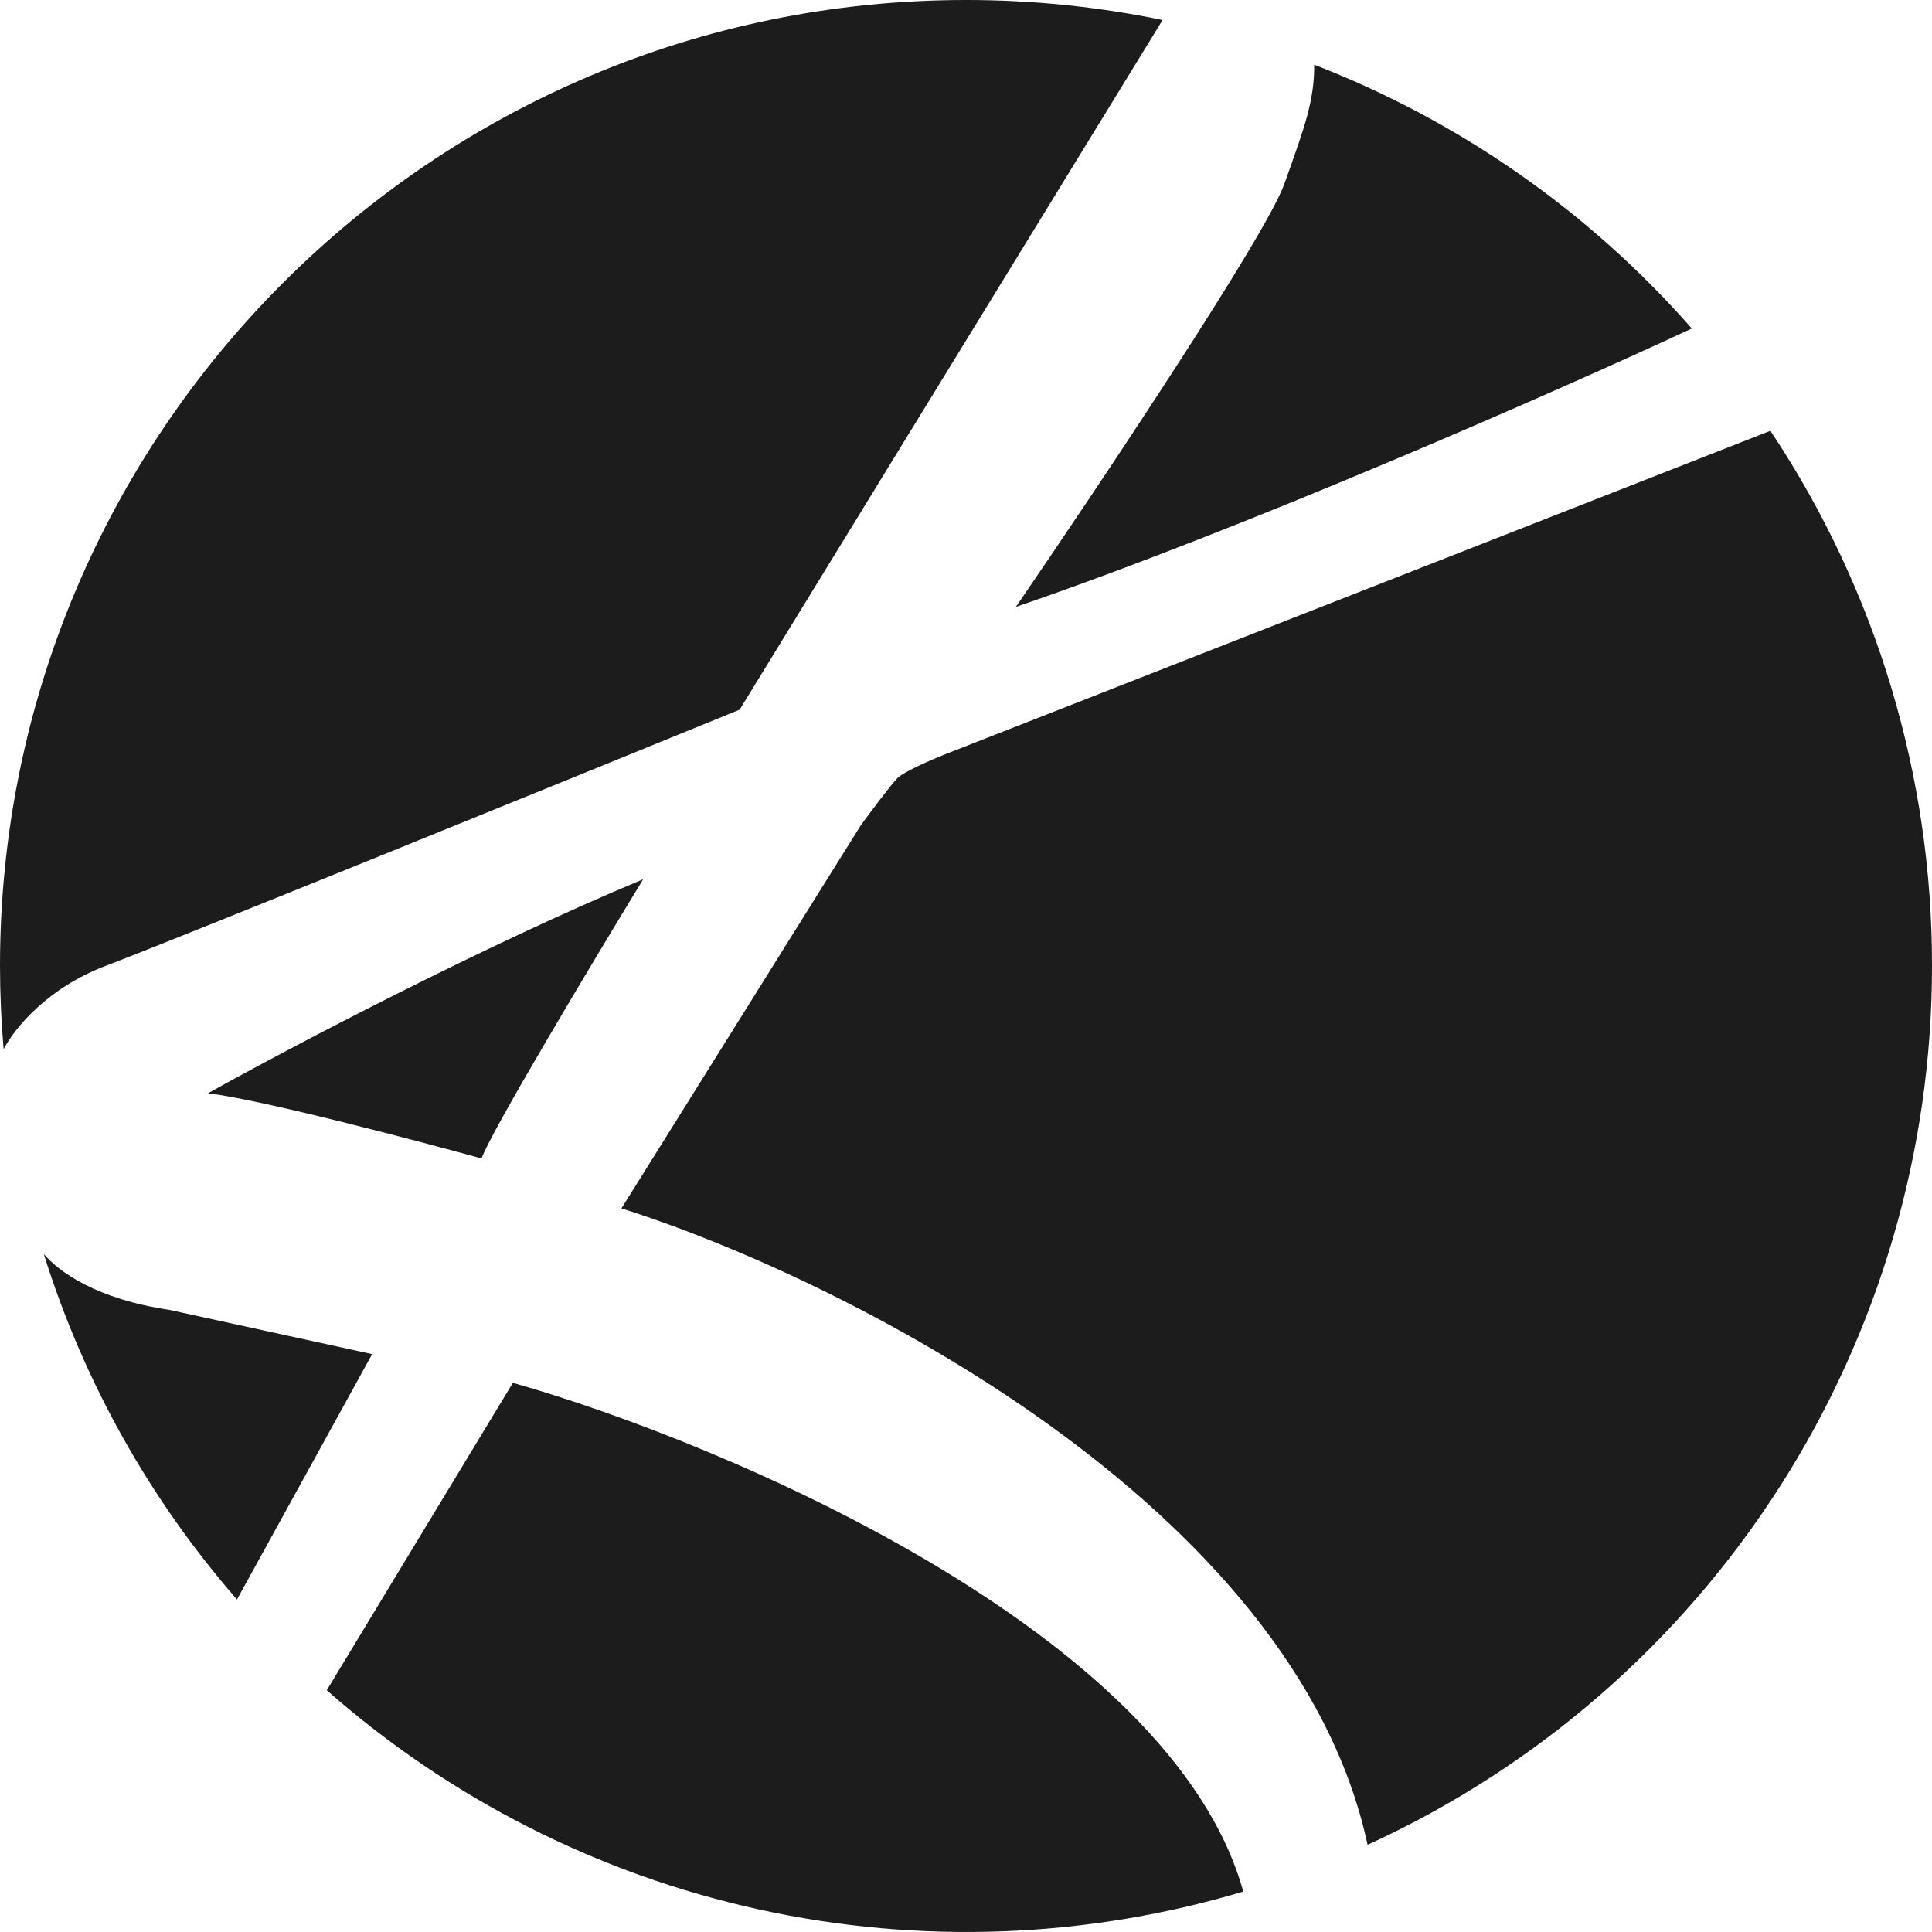
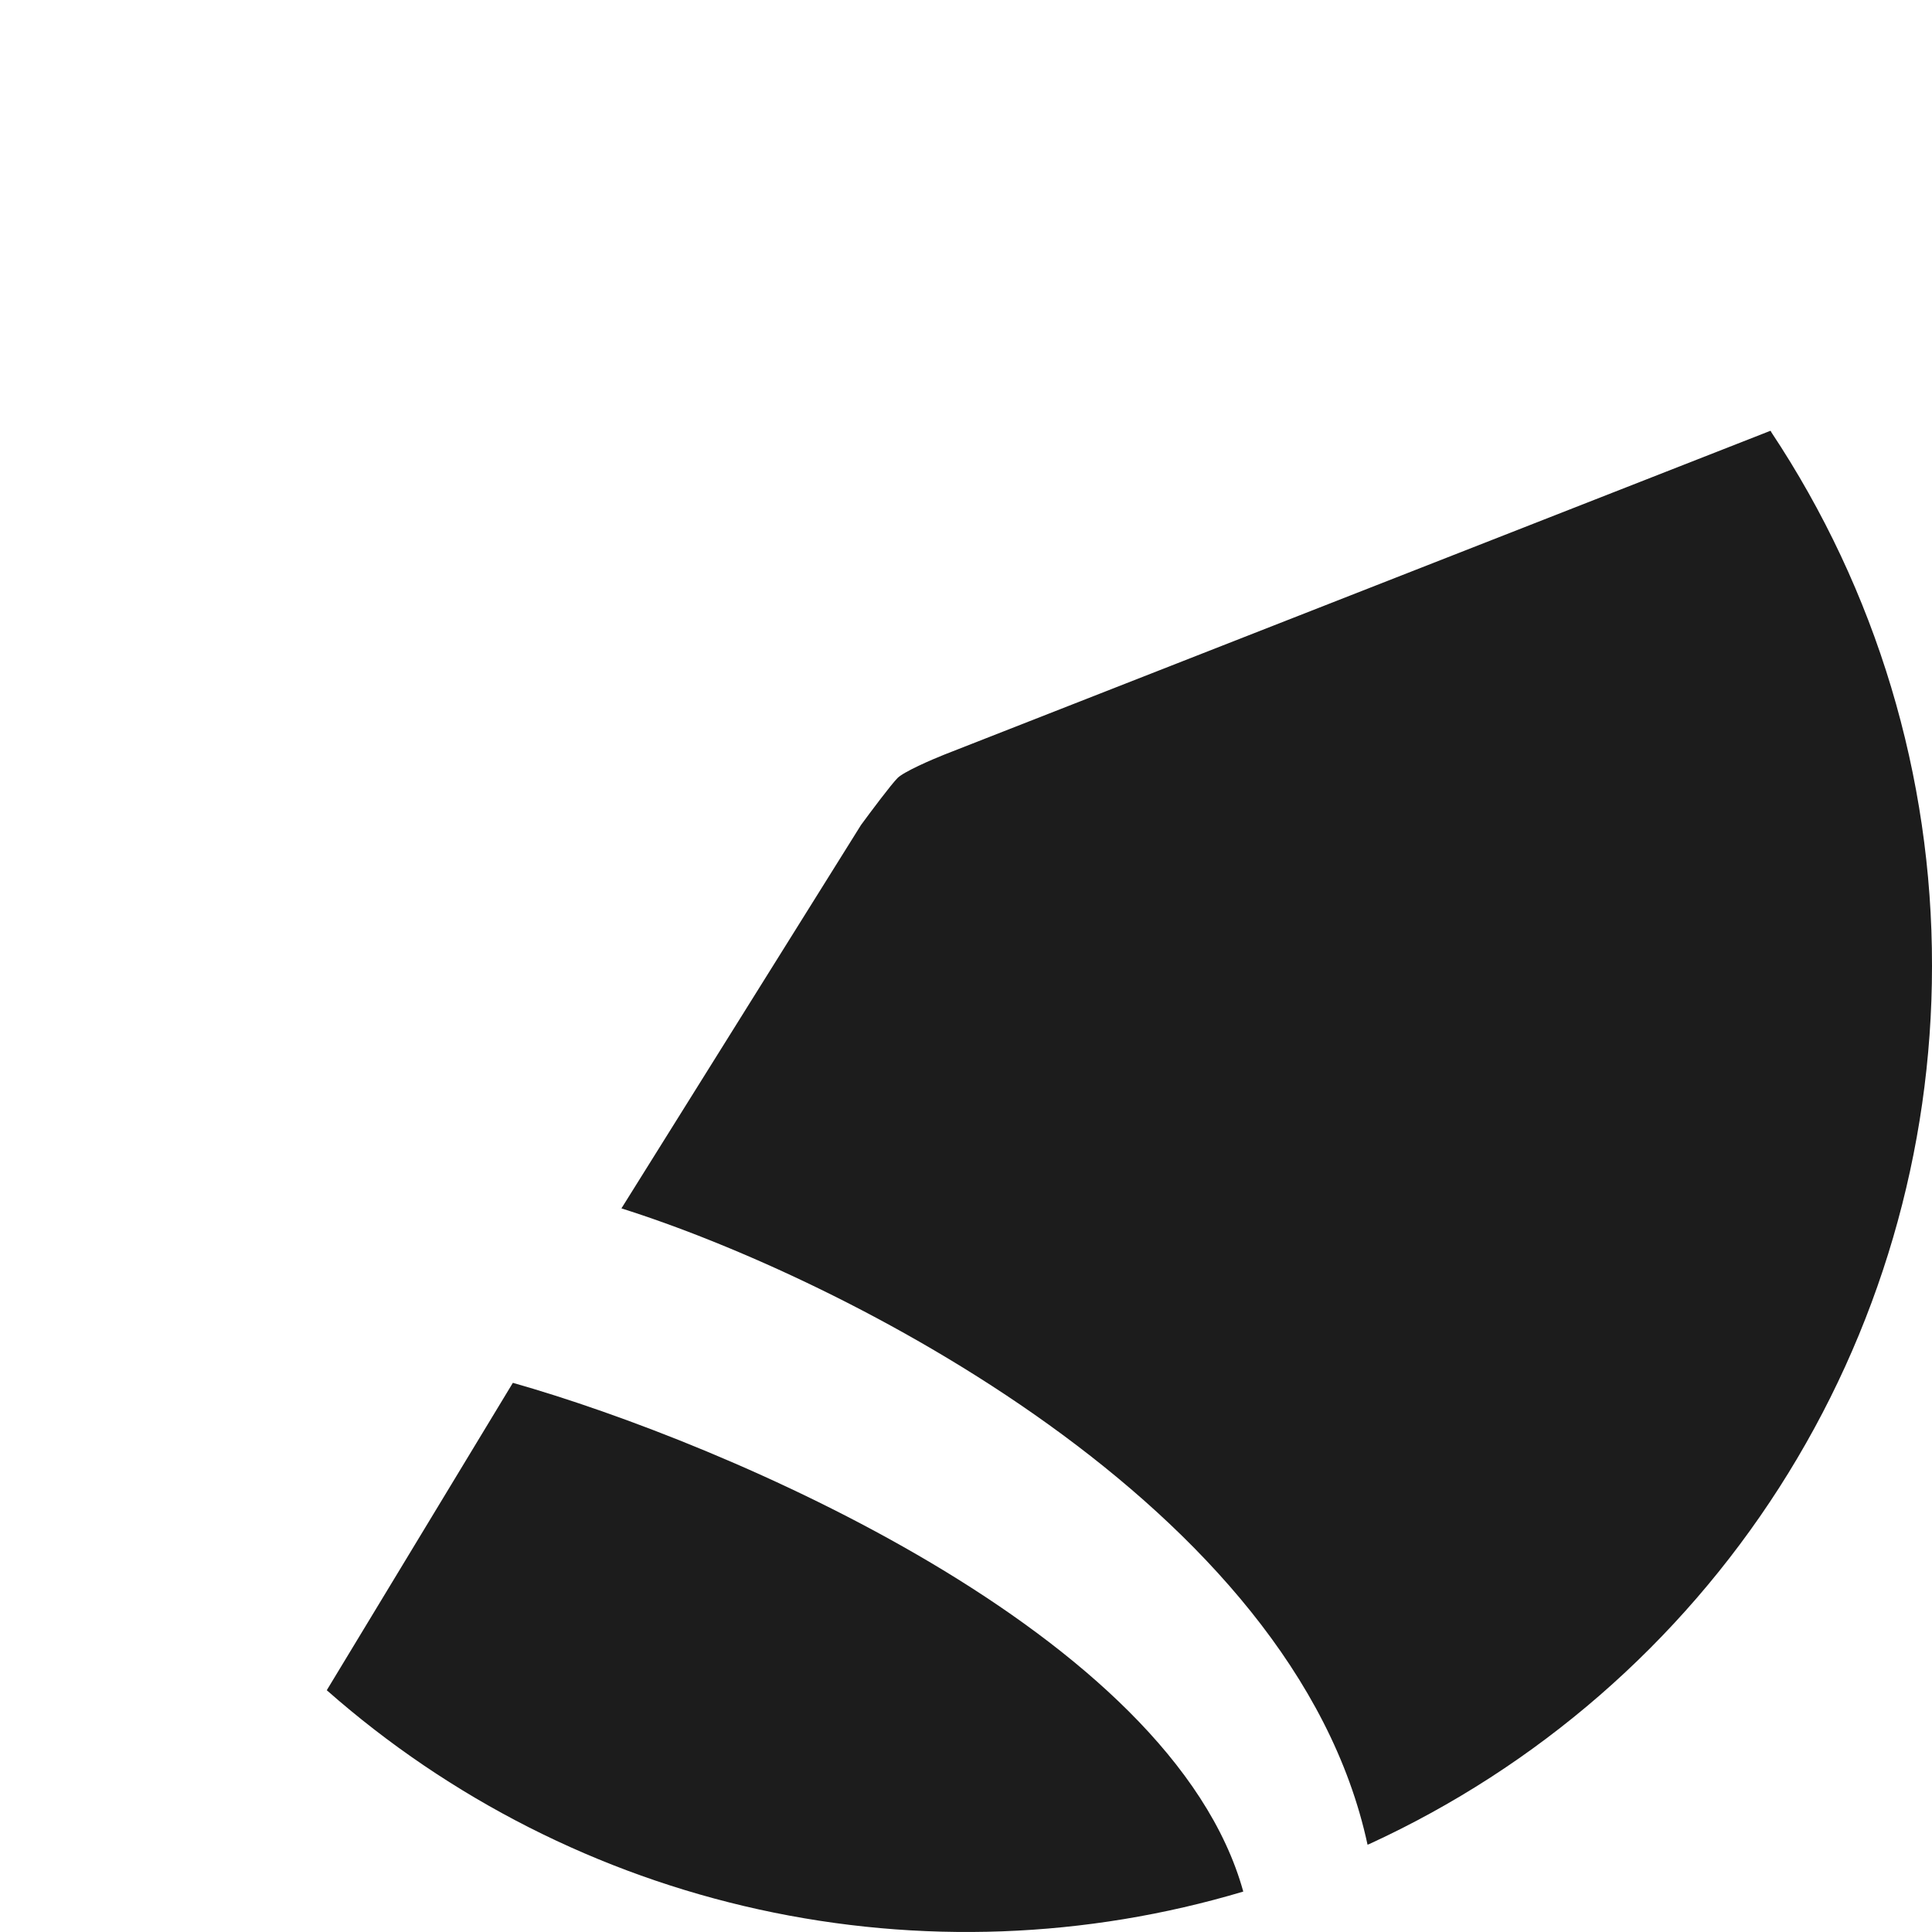
<svg xmlns="http://www.w3.org/2000/svg" width="370" height="370" viewBox="0 0 370 370" fill="none">
-   <path d="M222.65 3.83L141.65 135.91C106.55 150.24 33.17 180.08 20.4 184.91C9.13 189.15 2.91 196.78 0.69 200.91C0.237 195.637 0.007 190.333 0 185C0 82.83 82.83 2.20341e-05 185 2.20341e-05C197.648 -0.006 210.263 1.277 222.65 3.83V3.83Z" fill="#1C1C1C" />
-   <path d="M324.001 62.911C298.471 74.811 238.721 101.101 194.551 116.231C210.191 93.411 242.351 45.281 245.941 35.281C249.941 24.151 251.701 19.281 251.691 12.391C279.51 23.163 304.316 40.495 324.001 62.911Z" fill="#1C1C1C" />
  <path d="M370 185C370.009 220.408 359.856 255.075 340.748 284.885C321.639 314.694 294.378 338.394 262.2 353.17V353.17L261.9 353.28C247.9 288.12 160.75 244.57 119.01 231.42L164.89 158C166.72 155.5 170.68 150.21 171.89 149C173.1 147.79 178.37 145.5 180.89 144.5L339.06 82.5L339.14 82.6C339.169 82.635 339.196 82.672 339.22 82.71V82.71V82.76C359.347 113.055 370.056 148.629 370 185V185Z" fill="#1C1C1C" />
-   <path d="M123.17 168.391C113.52 184.211 93.83 217.061 92.23 221.861C78.93 218.191 49.82 210.561 39.84 209.371C54.81 201.001 92.43 181.181 123.17 168.391Z" fill="#1C1C1C" />
  <path d="M238.1 362.258C207.975 371.25 176.058 372.428 145.352 365.682C114.646 358.937 86.162 344.489 62.58 323.698L98.22 264.828C138.96 276.388 224.38 312.718 238.1 362.258Z" fill="#1C1C1C" />
-   <path d="M71.271 259.331L45.381 306.321C28.599 287.06 15.999 264.524 8.381 240.141C11.221 243.541 18.561 248.821 32.381 250.841L71.271 259.331Z" fill="#1C1C1C" />
</svg>